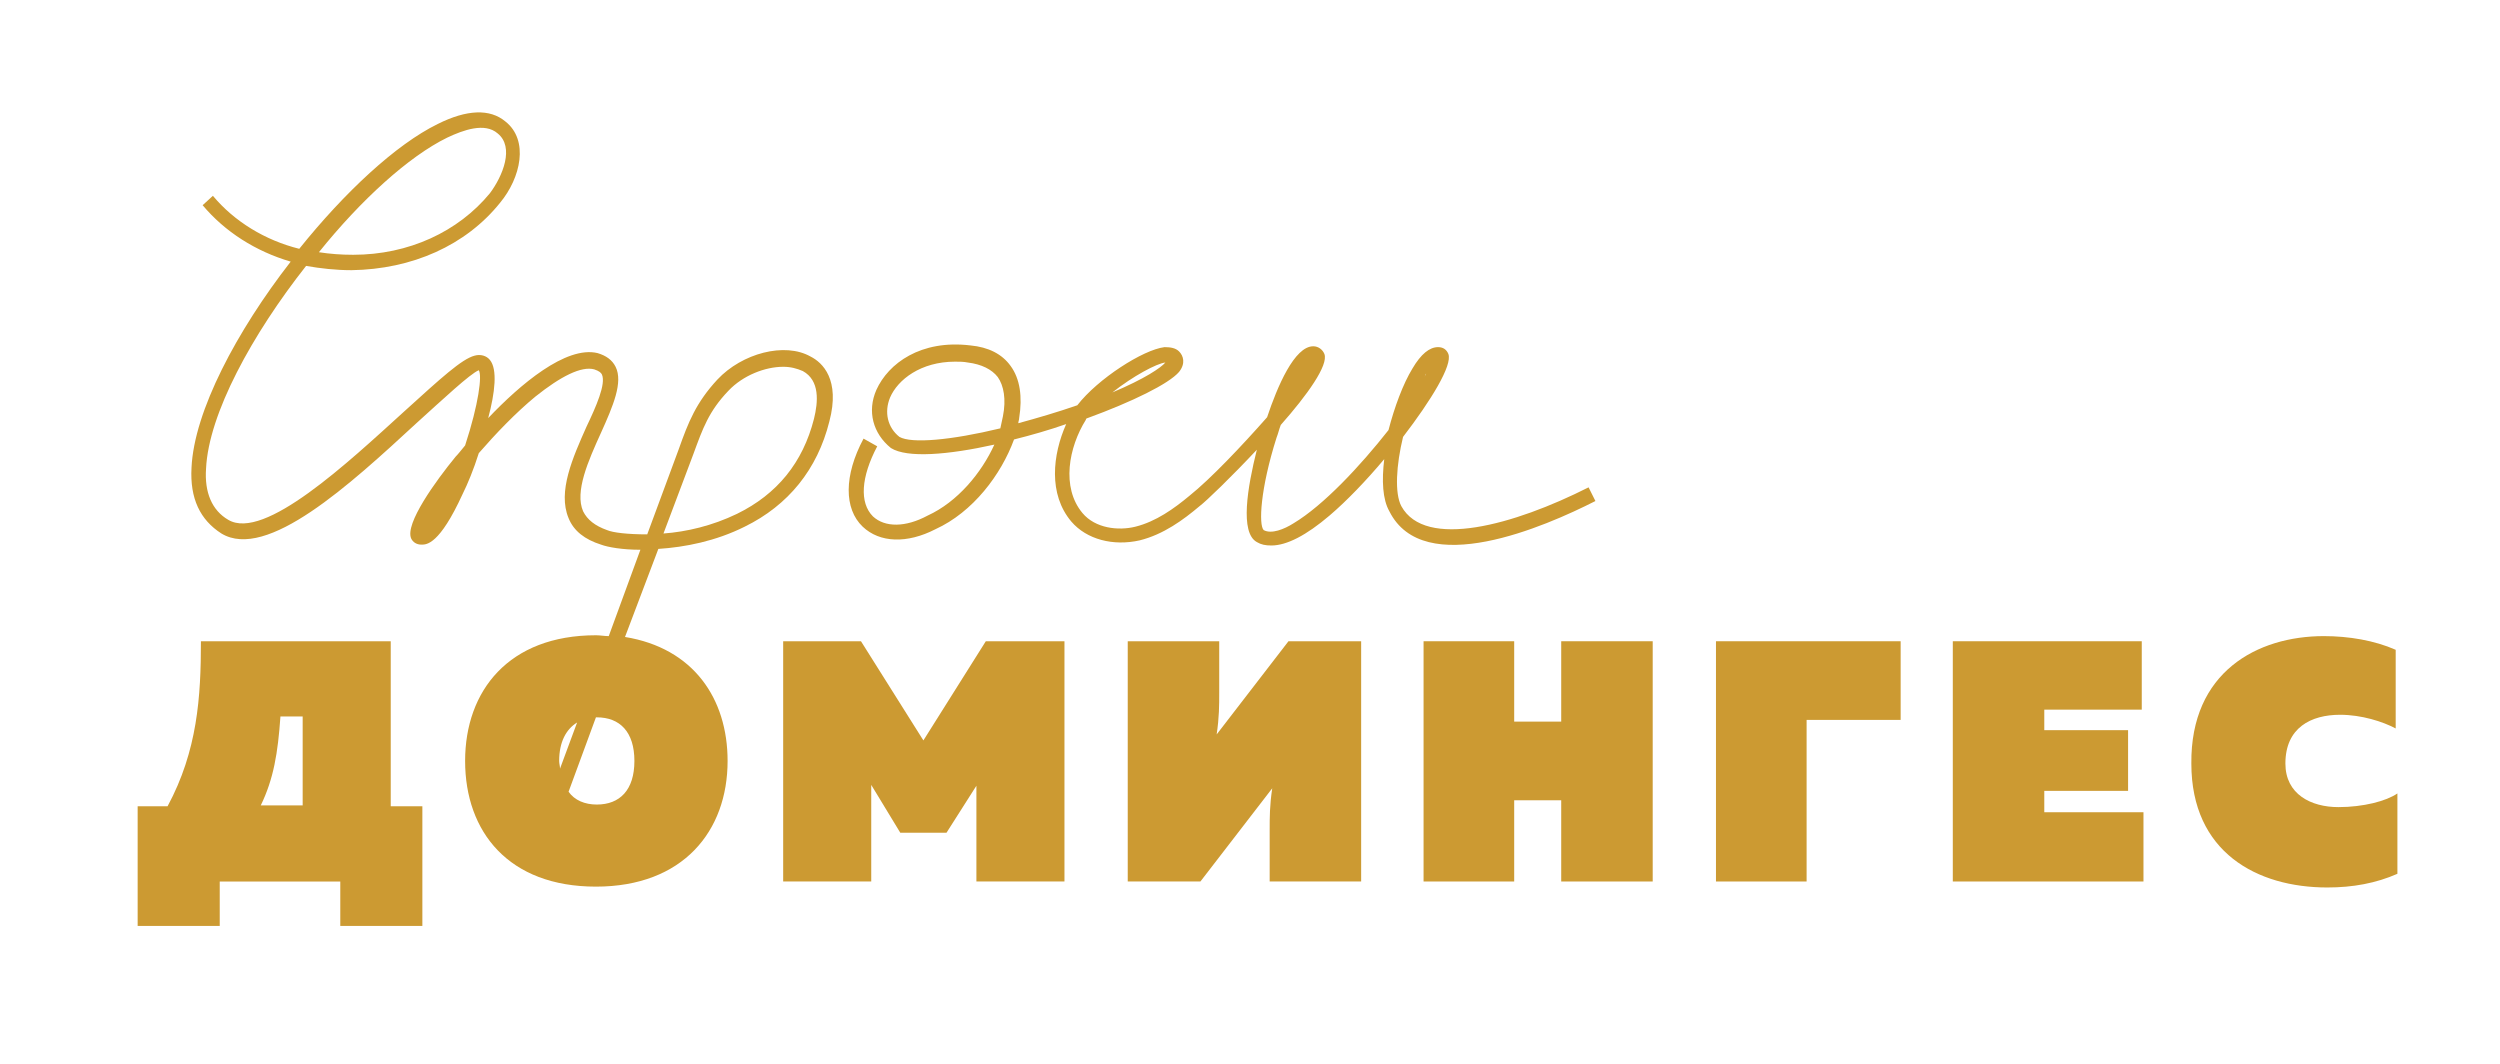
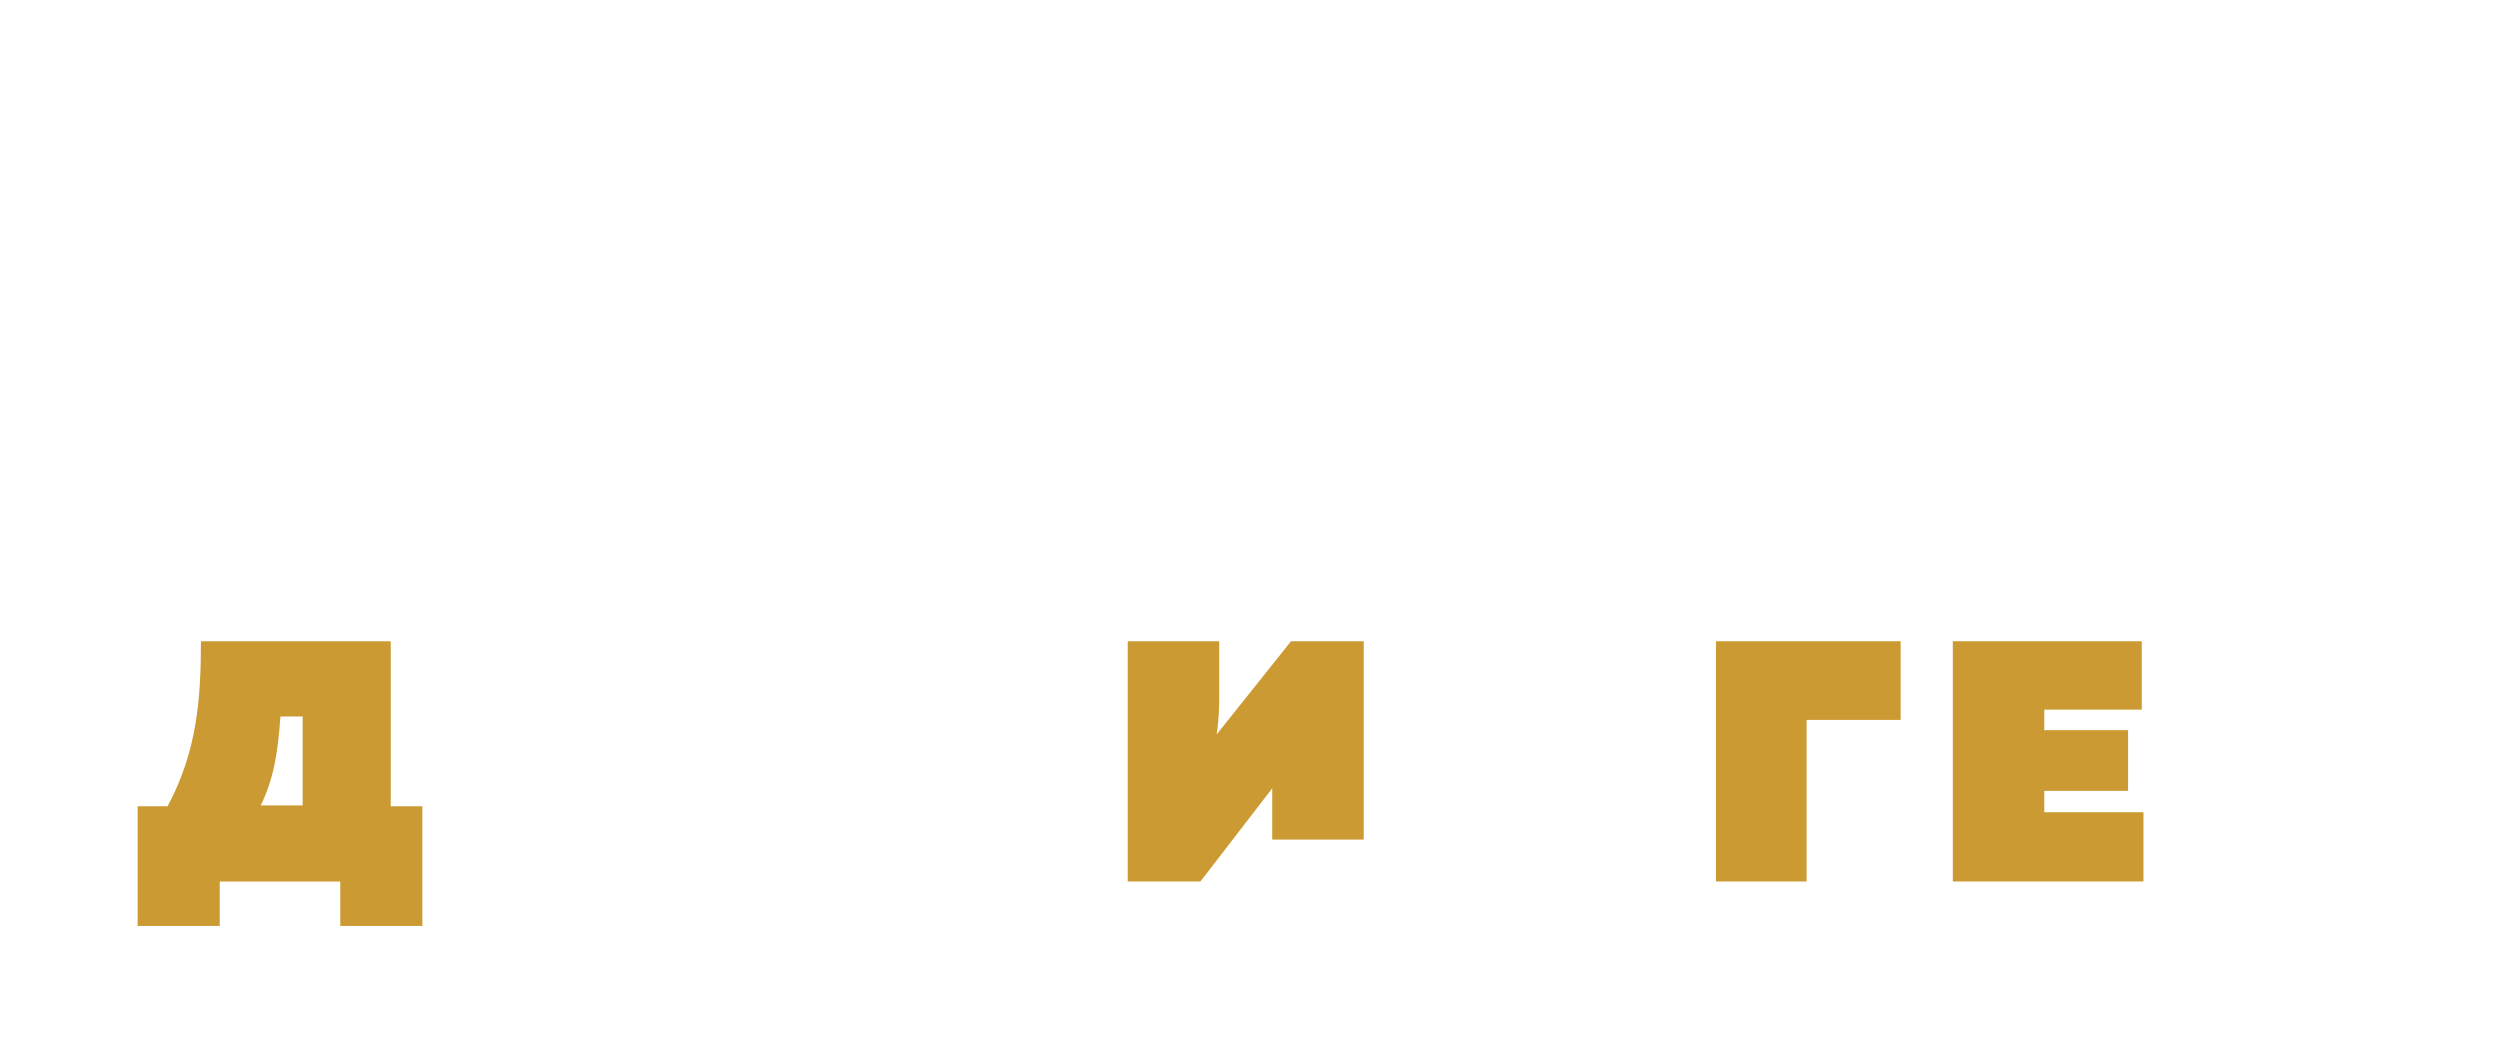
<svg xmlns="http://www.w3.org/2000/svg" version="1.1" id="Layer_1" x="0px" y="0px" viewBox="0 0 292.4 124.5" style="enable-background:new 0 0 292.4 124.5;" xml:space="preserve">
  <style type="text/css"> .st0{fill:#CC9A32;} </style>
  <g>
    <path class="st0" d="M45.8,75H23.5c0,6.5-0.4,12.8-3.9,19.3h-3.5v14h9.6v-5.2h14.1v5.2h9.6v-14h-3.7V75z M35.4,94.2h-4.9 c1.5-3.1,2-6.1,2.3-10.4h2.6V94.2z" />
-     <polygon class="st0" points="108,86.6 100.7,75 91.6,75 91.6,103.1 101.9,103.1 101.9,91.8 105.3,97.4 110.7,97.4 114.2,91.9 114.2,103.1 124.5,103.1 124.5,75 115.3,75 " />
-     <path class="st0" d="M142.3,85.9c0.3-2,0.3-3.4,0.3-4.9v-6h-10.7v28.1h8.5l8.4-10.9c-0.3,2-0.3,3.4-0.3,4.9v6h10.7V75h-8.5 L142.3,85.9z" />
-     <polygon class="st0" points="182.6,84.4 177.1,84.4 177.1,75 166.5,75 166.5,103.1 177.1,103.1 177.1,93.6 182.6,93.6 182.6,103.1 193.3,103.1 193.3,75 182.6,75 " />
+     <path class="st0" d="M142.3,85.9c0.3-2,0.3-3.4,0.3-4.9v-6h-10.7v28.1h8.5l8.4-10.9v6h10.7V75h-8.5 L142.3,85.9z" />
    <polygon class="st0" points="200.7,103.1 211.3,103.1 211.3,84.2 222.3,84.2 222.3,75 200.7,75 " />
    <polygon class="st0" points="239.1,92.5 248.9,92.5 248.9,85.4 239.1,85.4 239.1,83 250.5,83 250.5,75 228.4,75 228.4,103.1 250.7,103.1 250.7,95 239.1,95 " />
-     <path class="st0" d="M273.5,94.4c-3.2,0-6.2-1.5-6.2-5.1c0-4.2,3-5.7,6.4-5.7c2.5,0,5,0.8,6.5,1.6v-9.2c-2.5-1.1-5.5-1.6-8.4-1.6 c-7.8,0-15.6,4.2-15.5,14.9c0,10.4,7.7,14.5,15.9,14.5c3,0,5.7-0.5,8.2-1.6v-9.4C279.1,93.7,276.4,94.4,273.5,94.4z" />
-     <path class="st0" d="M87.1,61.6c5.1-2.5,8.5-6.7,9.9-12.3c1.3-4.9-0.8-6.9-2.2-7.6c-3-1.7-8-0.4-10.9,2.7c-2.5,2.7-3.4,5-4.5,8.1 l-3.7,10c-2.3,0-4-0.2-4.7-0.5c-1.4-0.5-2.3-1.2-2.8-2.2c-1-2.3,0.6-5.9,2.1-9.2c1.4-3.1,2.6-5.9,1.7-7.7c-0.4-0.8-1.1-1.3-2.1-1.6 c-3.7-0.9-9.1,3.7-12.8,7.6c0.8-3,1.1-5.7,0.2-6.8c-0.4-0.5-1.1-0.7-1.8-0.5c-1.5,0.4-3.9,2.6-8.2,6.5c-6.6,6-16.4,15.2-20.6,12.7 c-1.9-1.1-2.8-3.2-2.6-6c0.3-6.4,5.4-15.7,11.7-23.7c1.7,0.3,3.5,0.5,5.3,0.5c7.1-0.1,13.4-2.9,17.4-7.9c2.4-2.9,3.4-7.3,0.6-9.5 c-1.8-1.5-4.5-1.4-7.9,0.3c-4.9,2.4-10.9,8-16.2,14.6c-4-1-7.6-3.2-10.1-6.2L23.7,24c2.6,3.1,6.2,5.4,10.3,6.6 c-6.3,8.1-11.3,17.5-11.6,24.1c-0.2,3.6,1,6.1,3.5,7.7c5.3,3.2,15-5.7,22.8-12.9c3.1-2.8,6.3-5.8,7.3-6.2c0.4,0.6,0,3.9-1.6,8.8 c-0.5,0.6-0.8,1-1.1,1.3c-2.3,2.8-6,7.9-5.2,9.6c0.2,0.4,0.6,0.7,1.2,0.7c0.6,0,2.1,0,4.8-5.9c0.6-1.2,1.3-2.9,1.9-4.8 c2-2.3,4.3-4.7,6.6-6.6c3-2.4,5.4-3.6,6.9-3.2c0.6,0.2,0.8,0.4,0.9,0.6c0.5,1.1-0.7,3.8-1.8,6.1c-1.6,3.6-3.4,7.6-2.1,10.7 c0.6,1.5,1.9,2.5,3.8,3.1c0.8,0.3,2.5,0.6,4.6,0.6l-3.7,10.1c-0.5,0-1-0.1-1.5-0.1c-10.2,0-15.3,6.5-15.3,14.7 c0,8.3,5.1,14.7,15.3,14.7c10.2,0,15.4-6.5,15.4-14.7c0-7.3-4-13.2-12-14.5L77,64.2C80.1,64,83.7,63.3,87.1,61.6z M81.1,53.1 c1.1-3,1.8-5,4.1-7.4c1.7-1.8,4.3-2.8,6.4-2.8c0.9,0,1.6,0.2,2.3,0.5c2,1.1,1.8,3.6,1.3,5.6c-1.3,5.1-4.3,8.8-9,11.1 c-2.9,1.4-5.9,2.1-8.6,2.3L81.1,53.1z M52.3,16.1c1.9-0.9,4.4-1.8,5.9-0.5c2,1.6,0.6,5-0.9,7c-3.7,4.5-9.5,7.2-16,7.2 c-1.4,0-2.7-0.1-4-0.3C42.2,23.4,47.8,18.3,52.3,16.1z M67.5,84.5l-2,5.4c0-0.3-0.1-0.6-0.1-0.9C65.4,86.8,66.2,85.3,67.5,84.5z M69.8,83.9c2.7,0,4.4,1.7,4.4,5.1c0,3.4-1.7,5.1-4.4,5.1c-1.4,0-2.6-0.5-3.3-1.5l3.2-8.7C69.7,83.9,69.7,83.9,69.8,83.9z" />
-     <path class="st0" d="M186.6,58.6l-0.8-1.6c-8.7,4.4-19.1,7.3-21.9,2.2c-0.8-1.5-0.6-4.8,0.2-8.1c3.3-4.3,5.8-8.4,5.3-9.7 c-0.2-0.5-0.6-0.8-1.2-0.8c0,0,0,0,0,0c-1,0-2,0.8-3,2.5c-1.1,1.8-2.1,4.5-2.8,7.2c-3.3,4.2-7.6,8.8-11.1,10.9 c-1.1,0.7-2.6,1.3-3.5,0.8c-0.6-0.6-0.4-4.8,1.5-10.8c0.2-0.5,0.3-1,0.5-1.5c3.1-3.5,5.6-7,5.1-8.3c-0.2-0.5-0.7-0.9-1.3-0.9 c0,0,0,0,0,0c-2.2,0-4.2,4.7-5.4,8.3c-3,3.4-6.6,7.2-9.1,9.2c-1.8,1.5-3.9,3-6.3,3.6c-2,0.5-4.7,0.2-6.2-1.6 c-2.5-3-1.6-7.7,0.4-10.9c0-0.1,0.1-0.2,0.2-0.2c5.2-1.9,9.5-4,10.7-5.4c0.8-1,0.5-1.9,0-2.4c-0.4-0.4-1-0.5-1.7-0.5 c-2.5,0.3-7.8,3.7-10.2,6.8c-2.3,0.8-4.7,1.5-6.9,2.1c0-0.2,0.1-0.4,0.1-0.6c0.4-2.5,0.1-4.6-1-6.1c-1-1.4-2.6-2.2-4.7-2.4 c-5.8-0.7-9.6,2.1-11,5.2c-1.1,2.5-0.4,5.1,1.7,6.8c1.9,1.2,6.7,0.8,12.1-0.4c-1.5,3.3-4.3,6.7-7.8,8.3c-2.6,1.4-5,1.4-6.4,0.1 c-1.6-1.6-1.4-4.6,0.5-8.2l-1.6-0.9c-2.3,4.3-2.3,8.2-0.1,10.3c2,1.9,5.2,2,8.5,0.3c4.4-2,7.7-6.4,9.2-10.5c2-0.5,4.1-1.1,6.1-1.8 c-1.6,3.6-2.1,8.2,0.6,11.4c1.8,2.1,4.9,2.9,8,2.2c2.8-0.7,5.1-2.4,7-4c0.8-0.6,3.7-3.4,6.7-6.6c-1.1,4.4-2,9.7,0,10.8 c0.5,0.3,1,0.4,1.7,0.4c1.8,0,4.1-1.2,6.8-3.5c2-1.7,4.3-4.1,6.4-6.6c-0.3,2.5-0.2,4.7,0.6,6.1C166.5,67.8,180.7,61.6,186.6,58.6z M166.7,43.9c0-0.1,0.1-0.2,0.1-0.2c-0.1,0.3-0.3,0.5-0.5,0.8C166.5,44.3,166.6,44.1,166.7,43.9z M136.3,42.4 c-0.5,0.6-2.4,1.9-6.2,3.5C132.5,44,135.3,42.5,136.3,42.4z M117.3,48.7c-0.1,0.5-0.2,0.9-0.3,1.4c-5.8,1.4-10.4,1.8-11.8,1 c-1.4-1.1-1.8-2.9-1.1-4.6c0.9-2.1,3.6-4.2,7.6-4.2c0.5,0,1,0,1.5,0.1c1.6,0.2,2.8,0.8,3.5,1.7C117.4,45.1,117.7,46.7,117.3,48.7z" />
  </g>
</svg>